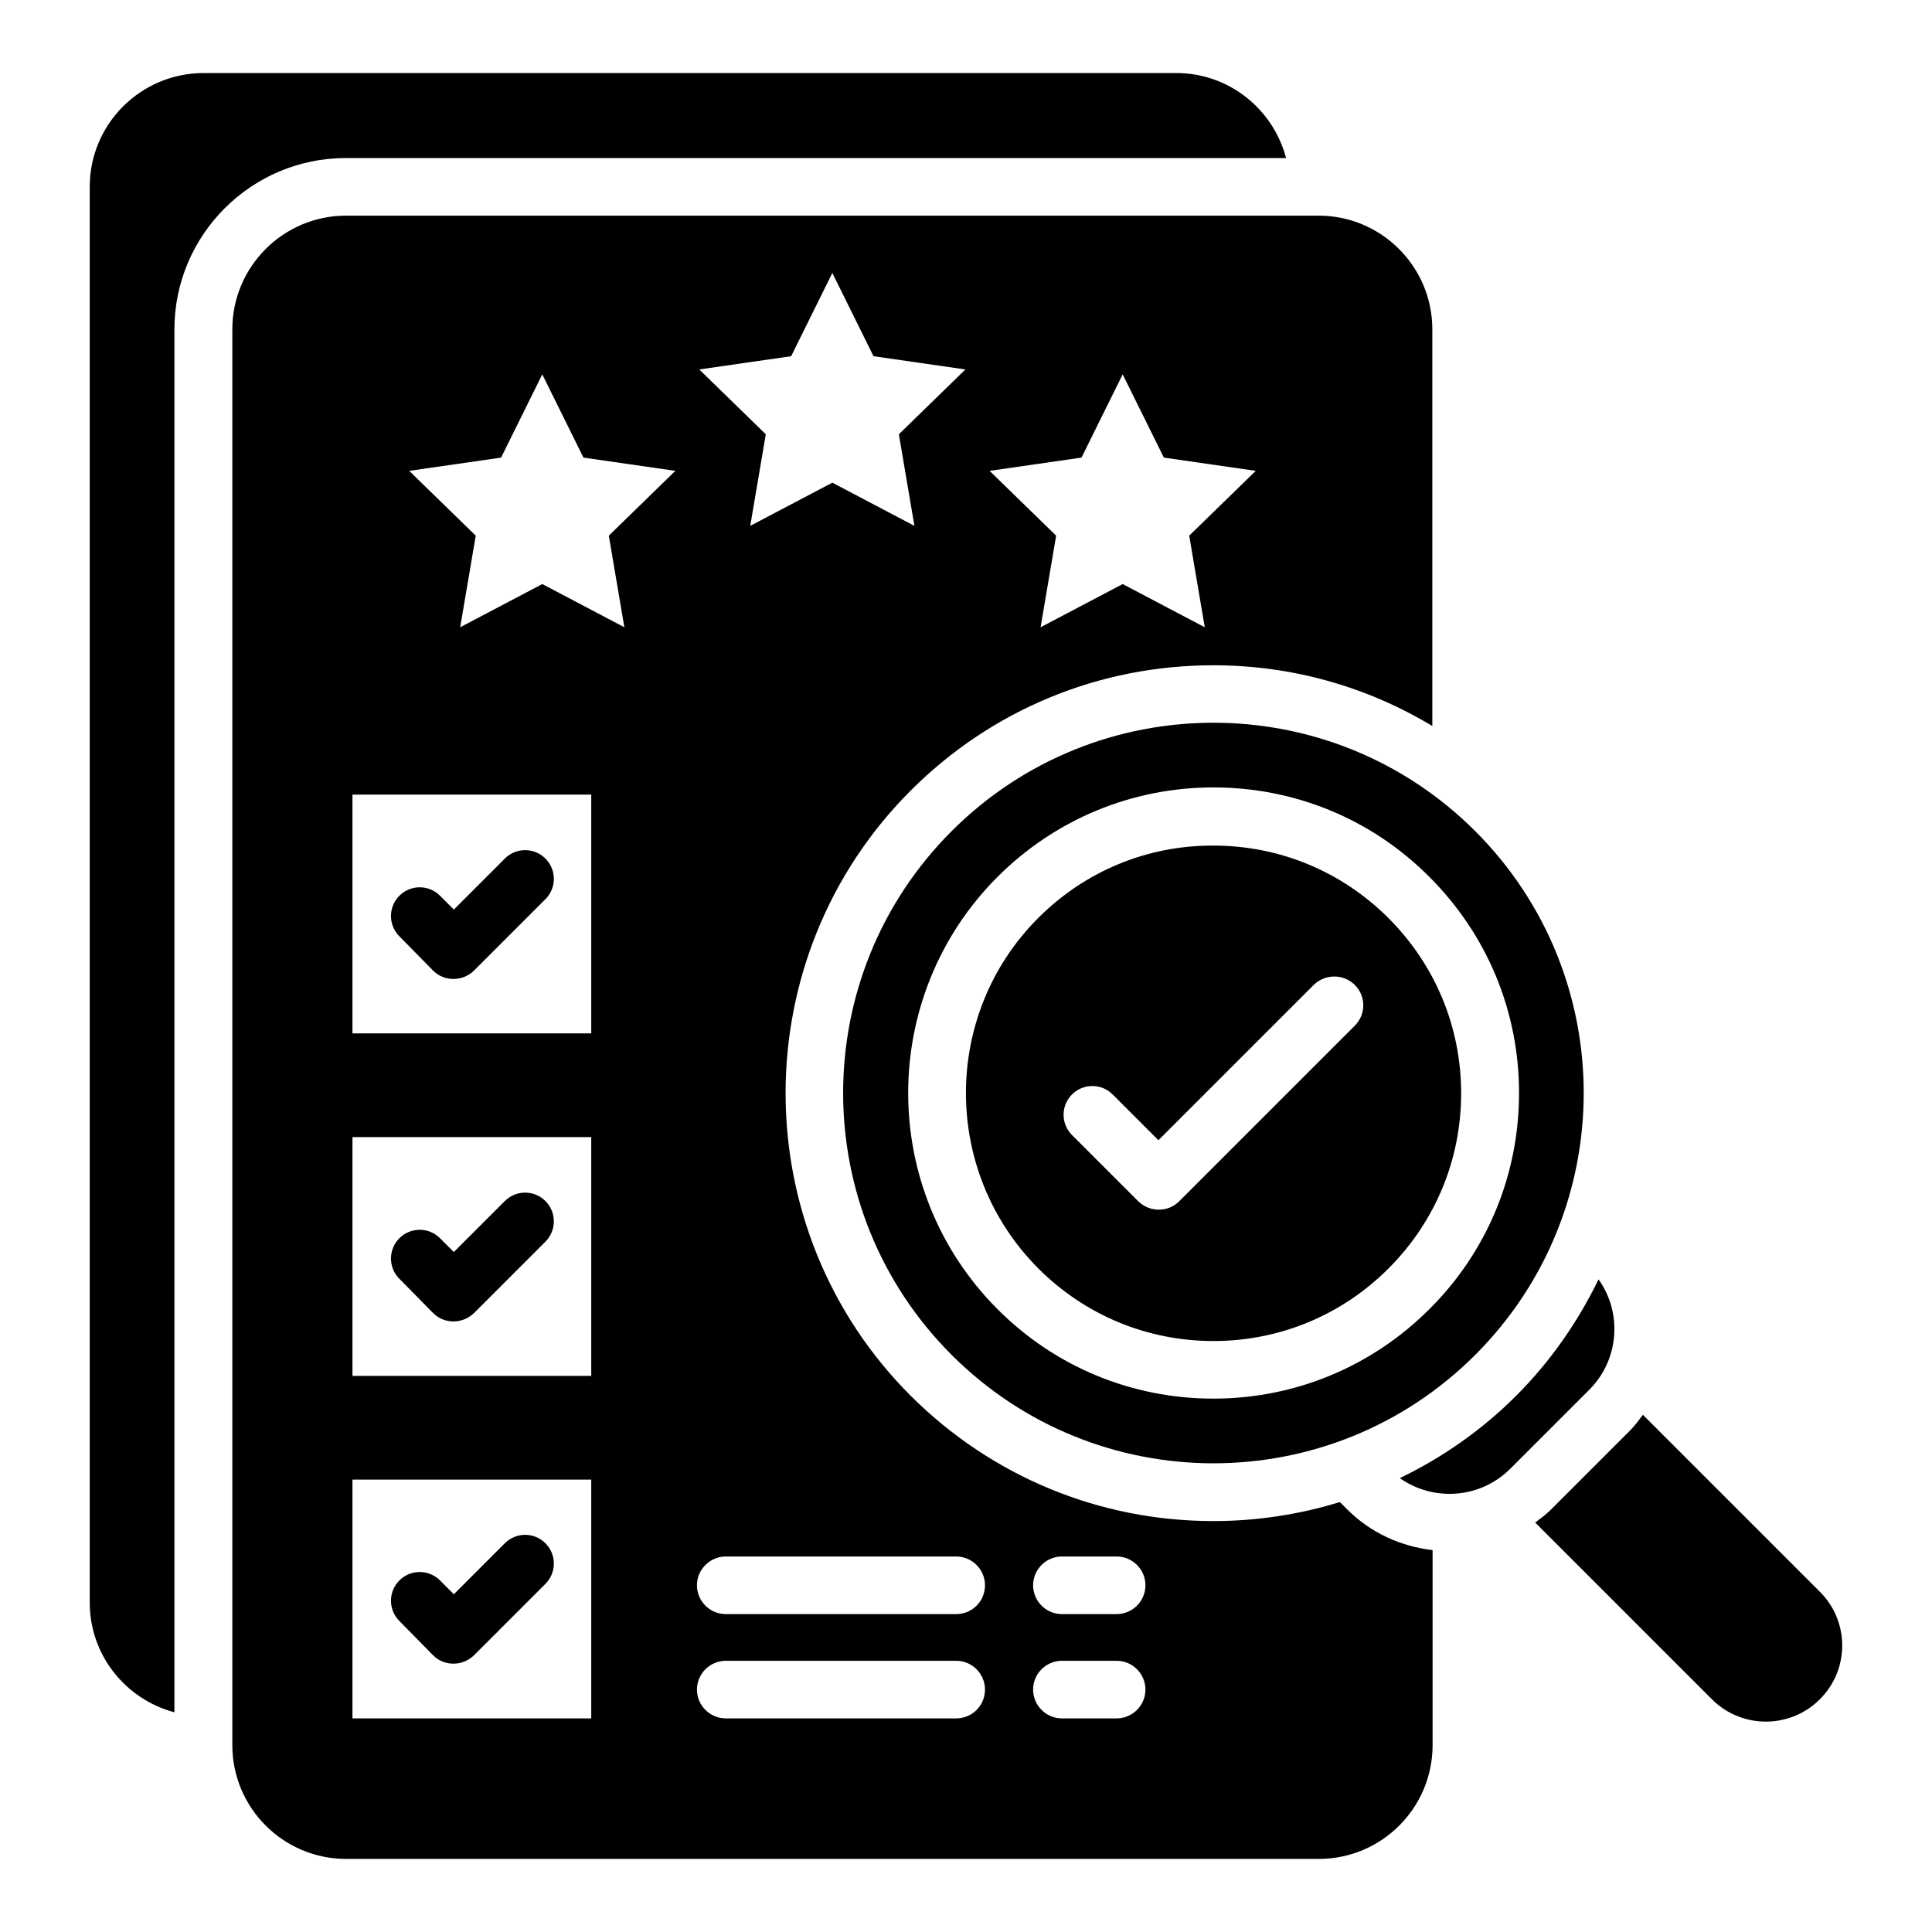
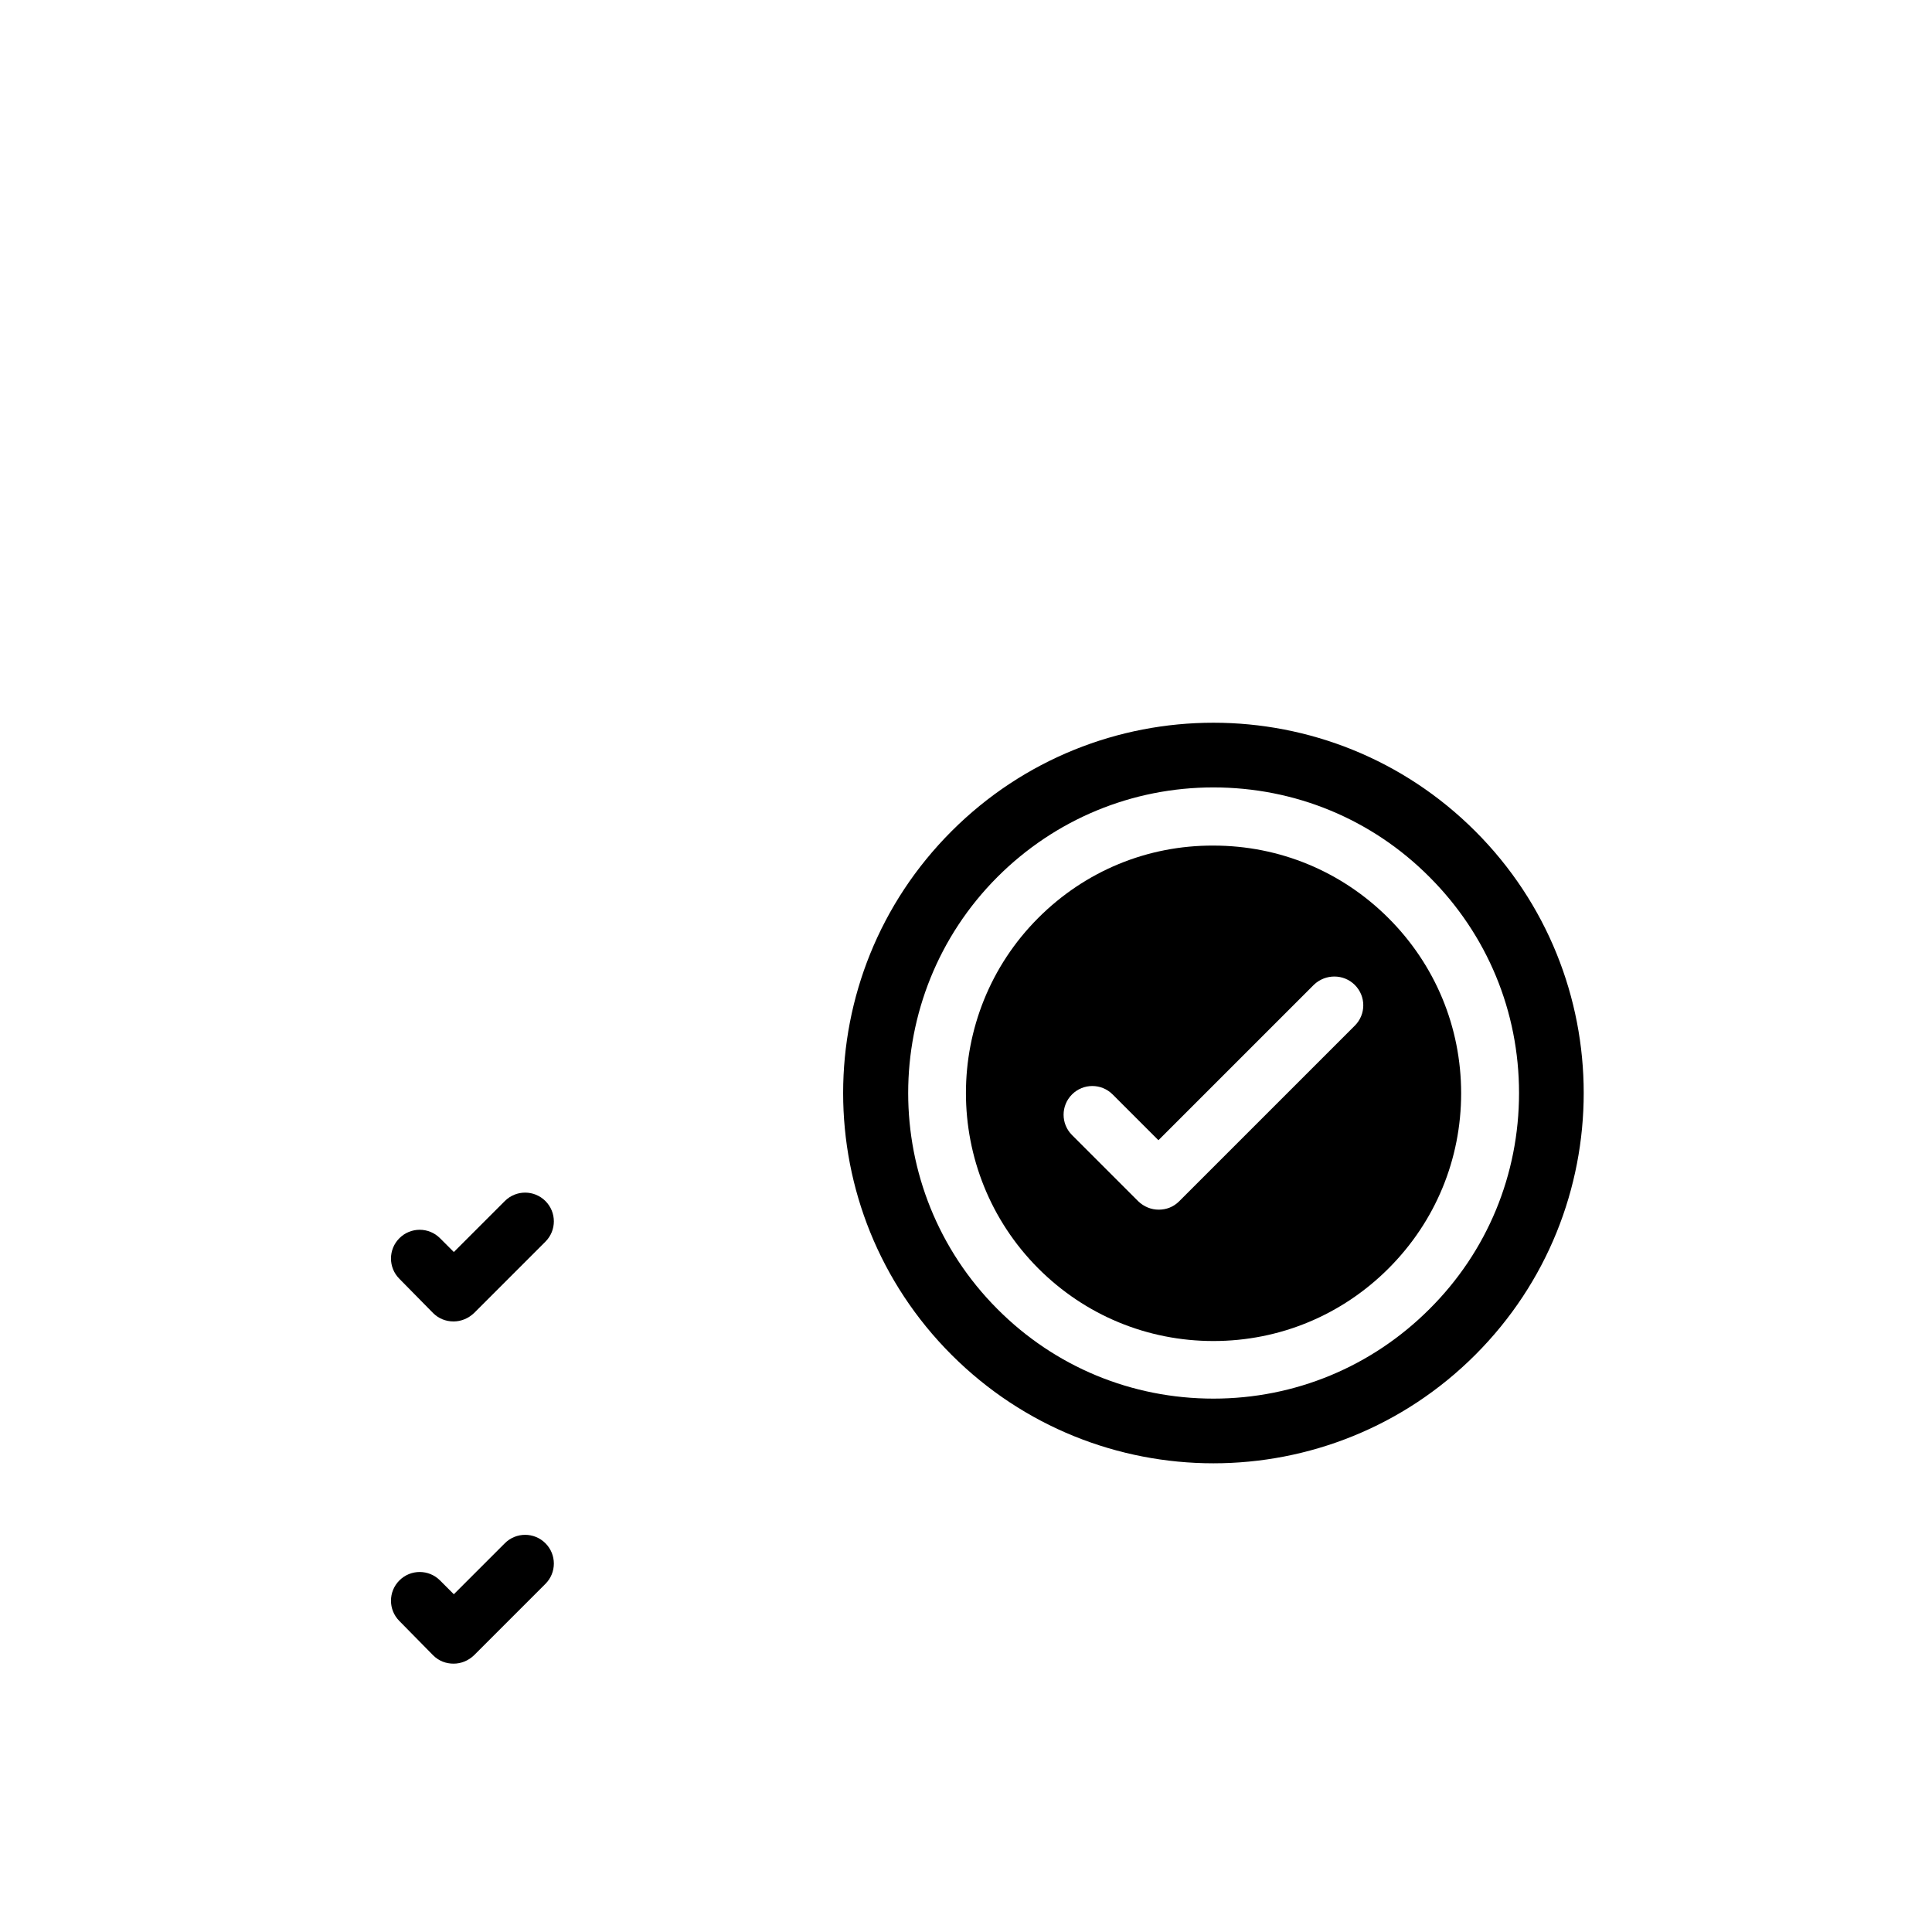
<svg xmlns="http://www.w3.org/2000/svg" fill="#000000" width="800px" height="800px" version="1.1" viewBox="144 144 512 512">
  <g>
    <path d="m396.18 364.27c-38.32 38.32-38.32 100.46 0 138.78 38.32 38.32 100.46 38.32 138.78 0 38.32-38.32 38.32-100.46 0-138.78-38.324-38.32-100.46-38.32-138.78 0zm150.38 69.391c0 21.602-8.398 41.984-23.738 57.25-15.266 15.266-35.648 23.738-57.25 23.738-21.602 0-41.984-8.398-57.25-23.738-31.527-31.602-31.527-82.898 0-114.5 15.266-15.266 35.648-23.738 57.25-23.738 21.602 0 41.984 8.398 57.25 23.738 15.34 15.344 23.738 35.648 23.738 57.254z" />
    <path d="m419.16 387.25c-25.57 25.57-25.57 67.25 0 92.898 12.441 12.441 28.93 19.238 46.41 19.238 17.559 0 34.047-6.871 46.41-19.238 12.441-12.441 19.238-28.93 19.238-46.41 0-17.559-6.871-34.047-19.238-46.41-12.441-12.441-28.93-19.238-46.41-19.238-17.48-0.074-33.969 6.719-46.41 19.16zm83.891 17.785c2.977 2.977 2.977 7.785 0 10.762l-46.562 46.562c-1.527 1.527-3.434 2.215-5.418 2.215-1.984 0-3.894-0.762-5.418-2.215l-17.559-17.559c-2.977-2.977-2.977-7.785 0-10.762 2.977-2.977 7.785-2.977 10.762 0l12.137 12.137 41.223-41.223c3.051-2.894 7.859-2.894 10.836 0.082z" />
-     <path d="m258.78 401.22c1.527 1.527 3.434 2.215 5.418 2.215 1.984 0 3.894-0.762 5.418-2.215l18.93-18.93c2.977-2.977 2.977-7.785 0-10.762-2.977-2.977-7.785-2.977-10.762 0l-13.512 13.512-3.664-3.664c-2.977-2.977-7.785-2.977-10.762 0s-2.977 7.785 0 10.762z" />
    <path d="m258.78 491.98c1.449 1.449 3.359 2.215 5.418 2.215 2.062 0 3.969-0.84 5.418-2.215l18.93-18.93c2.977-2.977 2.977-7.785 0-10.762-2.977-2.977-7.785-2.977-10.762 0l-13.512 13.512-3.664-3.664c-2.977-2.977-7.785-2.977-10.762 0-2.977 2.977-2.977 7.785 0 10.762z" />
    <path d="m258.78 582.67c1.527 1.527 3.434 2.215 5.418 2.215 1.984 0 3.894-0.762 5.418-2.215l18.93-18.93c2.977-2.977 2.977-7.785 0-10.762-2.977-2.977-7.785-2.977-10.762 0l-13.512 13.512-3.664-3.664c-2.977-2.977-7.785-2.977-10.762 0-2.977 2.977-2.977 7.785 0 10.762z" />
-     <path d="m484.8 185.8c-3.434-12.902-15.113-22.445-29.082-22.445h-257.71c-16.715 0-30.227 13.512-30.227 30.152v375.19c0 13.969 9.543 25.648 22.441 29.082v-366.48c0-25.039 20.383-45.418 45.418-45.418h249.16z" />
-     <path d="m626.25 565.8-46.871-46.871c-1.07 1.449-2.137 2.902-3.434 4.199l-20.914 20.914c-1.297 1.297-2.75 2.367-4.199 3.434l46.871 46.871c7.863 7.863 20.688 7.863 28.551 0 7.938-7.859 7.938-20.684-0.004-28.547z" />
-     <path d="m567.63 483.05c-5.496 11.297-12.746 21.754-21.832 30.84-9.16 9.16-19.617 16.41-30.84 21.832 8.93 6.258 21.297 5.496 29.312-2.519l20.914-20.914c7.941-7.941 8.781-20.383 2.445-29.238z" />
-     <path d="m499.08 542.06c-10.688 3.281-21.984 5.039-33.512 5.039-30.305 0-58.777-11.832-80.227-33.207-44.199-44.199-44.199-116.18 0-160.38 21.449-21.449 49.922-33.207 80.227-33.207 20.762 0 40.688 5.648 58.016 16.105v-105.11c0-16.641-13.512-30.152-30.152-30.152h-257.71c-16.641 0-30.152 13.512-30.152 30.152v375.18c0 16.641 13.512 30.152 30.152 30.152h257.78c16.641 0 30.152-13.512 30.152-30.152v-51.68c-8.473-0.992-16.41-4.582-22.594-10.762zm-68.473-276.79 10.914-22.062 10.914 22.062 24.352 3.512-17.633 17.176 4.121 24.273-21.754-11.449-21.754 11.449 4.121-24.273-17.633-17.176zm-76.945-26.871 10.914-22.062 10.914 22.062 24.352 3.512-17.633 17.176 4.121 24.273-21.754-11.449-21.754 11.449 4.121-24.273-17.633-17.176zm-52.977 360.99h-63.281v-63.281h63.281zm0-90.766h-63.281v-63.281h63.281zm0-90.762h-63.281v-63.281h63.281zm8.777-107.63-21.754-11.449-21.754 11.449 4.121-24.273-17.633-17.176 24.352-3.512 10.914-22.062 10.914 22.062 24.352 3.512-17.633 17.176zm87.938 289.16h-61.066c-4.199 0-7.633-3.434-7.633-7.633 0-4.199 3.434-7.633 7.633-7.633h61.066c4.199 0 7.633 3.434 7.633 7.633 0 4.195-3.356 7.633-7.633 7.633zm0-27.637h-61.066c-4.199 0-7.633-3.434-7.633-7.633 0-4.199 3.434-7.633 7.633-7.633h61.066c4.199 0 7.633 3.434 7.633 7.633 0 4.199-3.356 7.633-7.633 7.633zm42.52 27.637h-14.504c-4.199 0-7.633-3.434-7.633-7.633 0-4.199 3.434-7.633 7.633-7.633h14.504c4.199 0 7.633 3.434 7.633 7.633 0 4.195-3.434 7.633-7.633 7.633zm0-27.637h-14.504c-4.199 0-7.633-3.434-7.633-7.633 0-4.199 3.434-7.633 7.633-7.633h14.504c4.199 0 7.633 3.434 7.633 7.633 0 4.199-3.434 7.633-7.633 7.633z" />
  </g>
</svg>